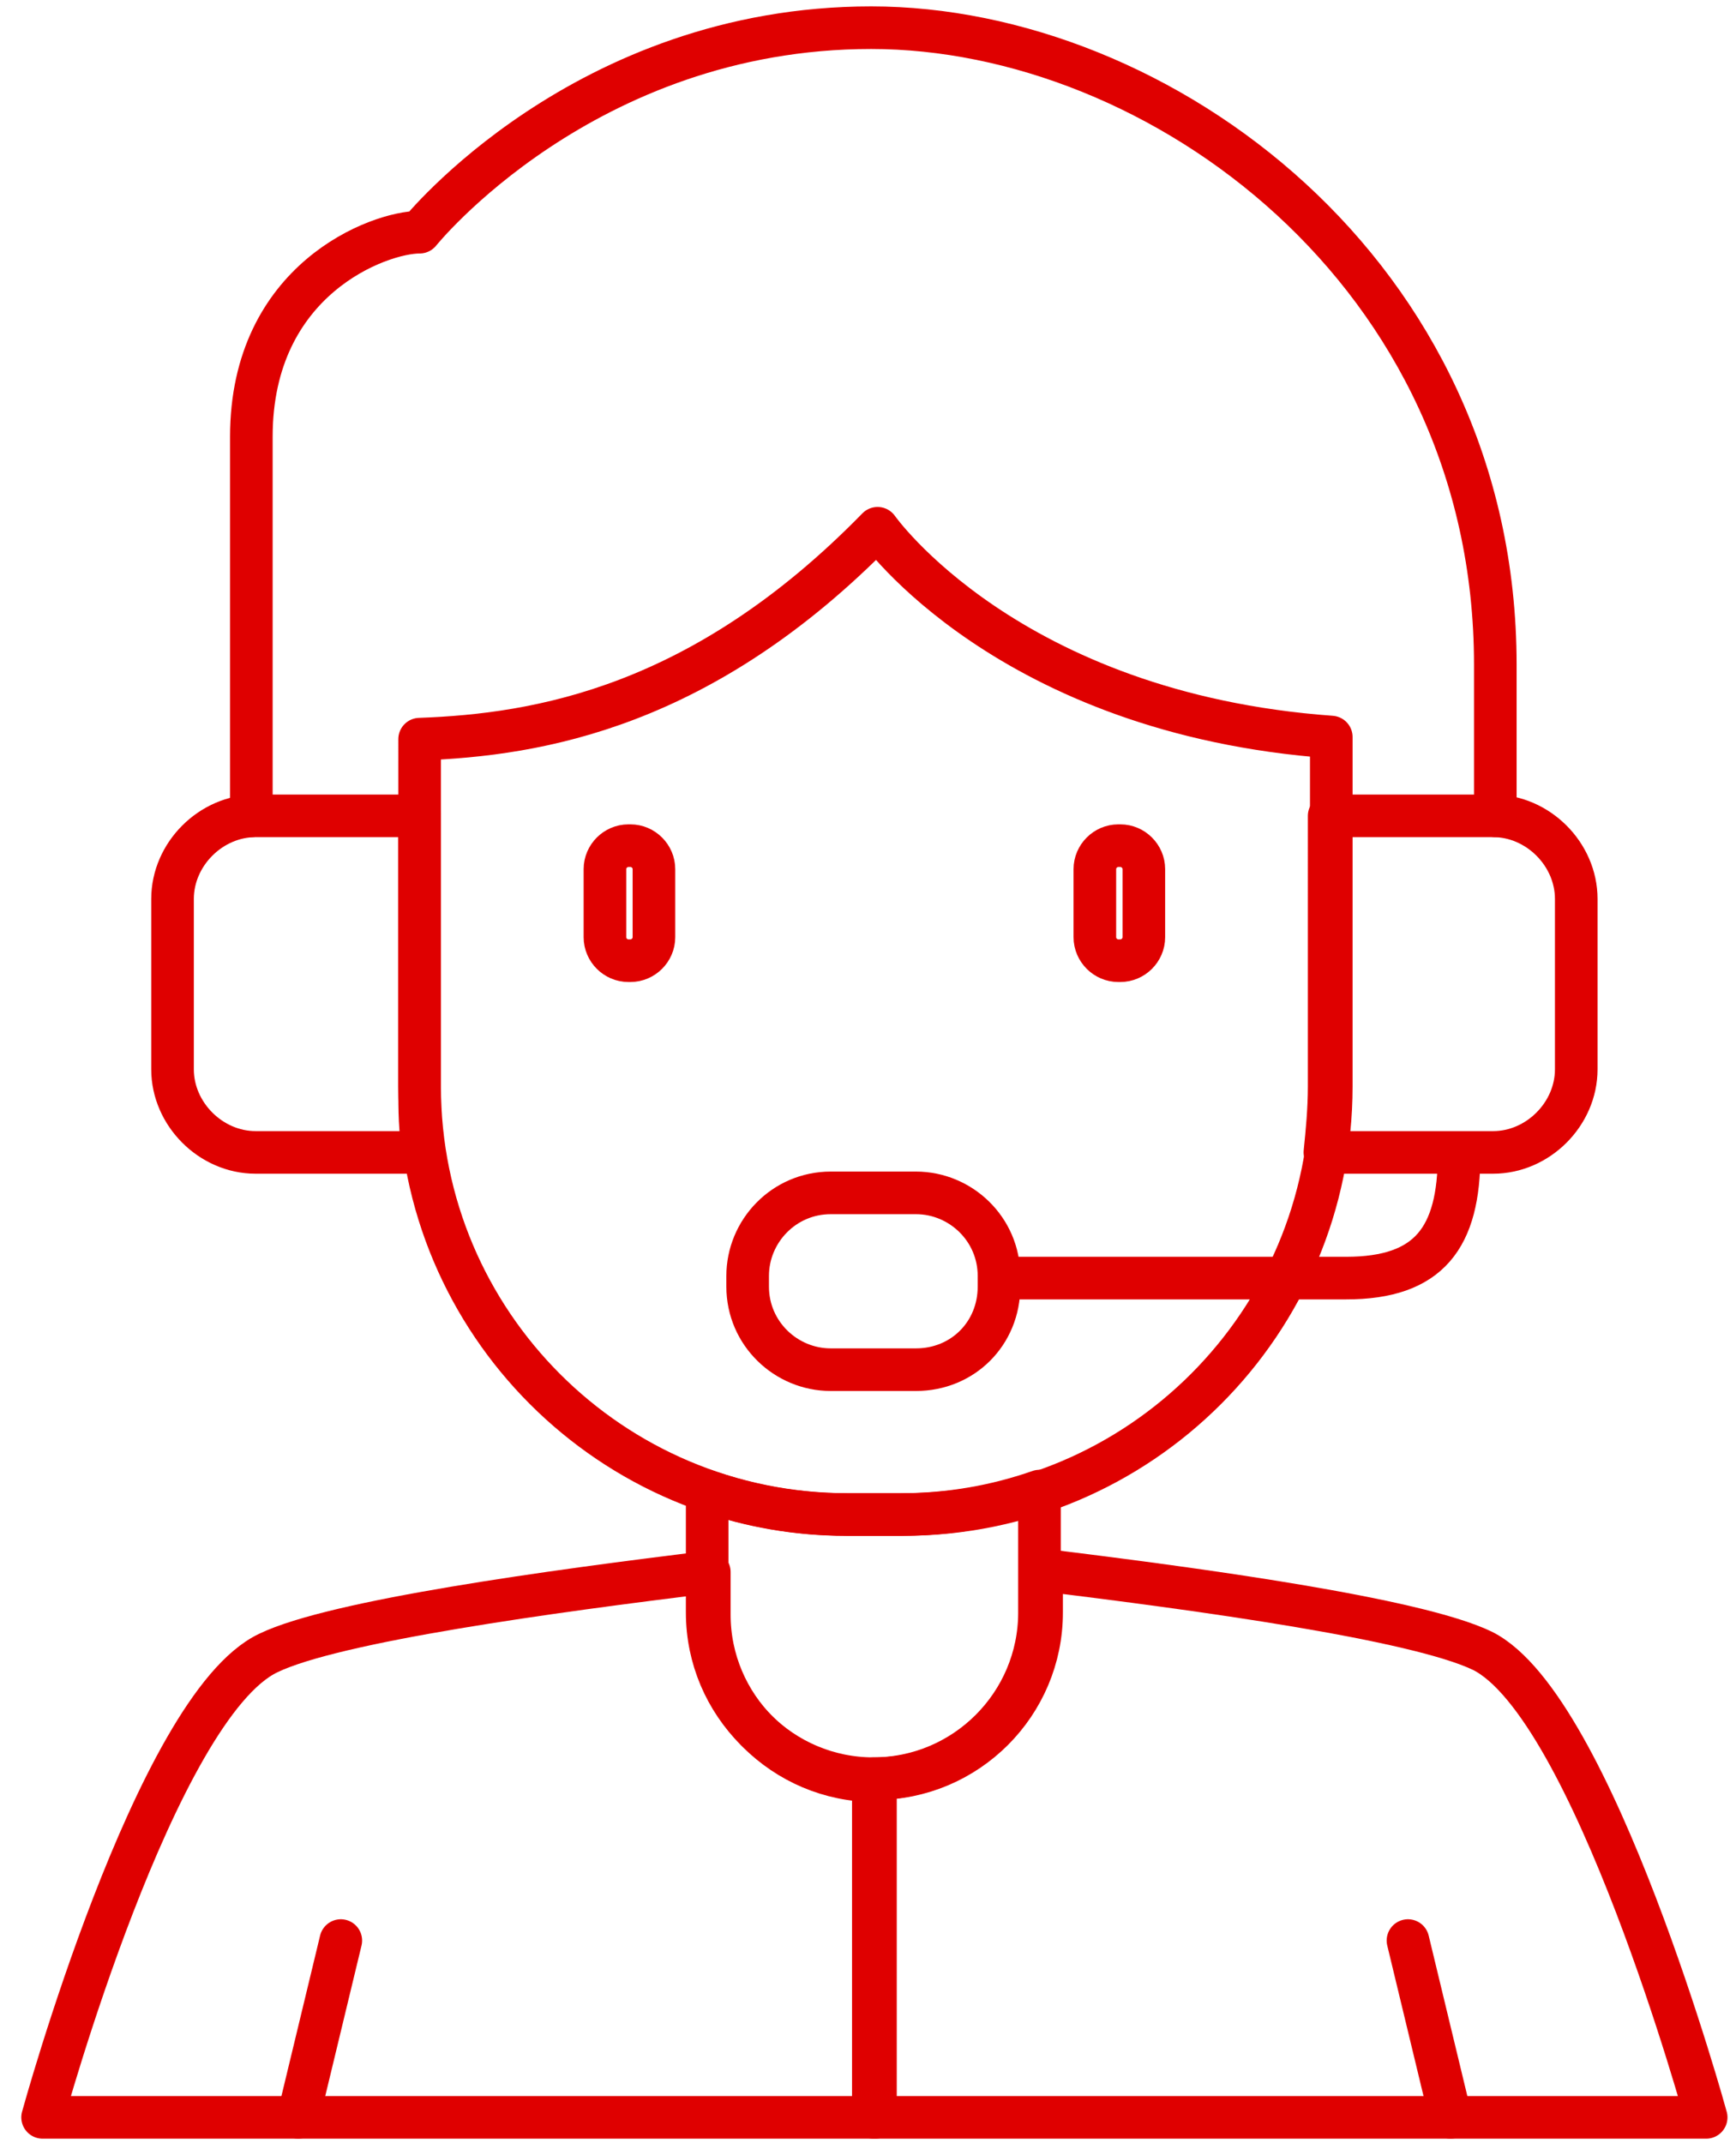
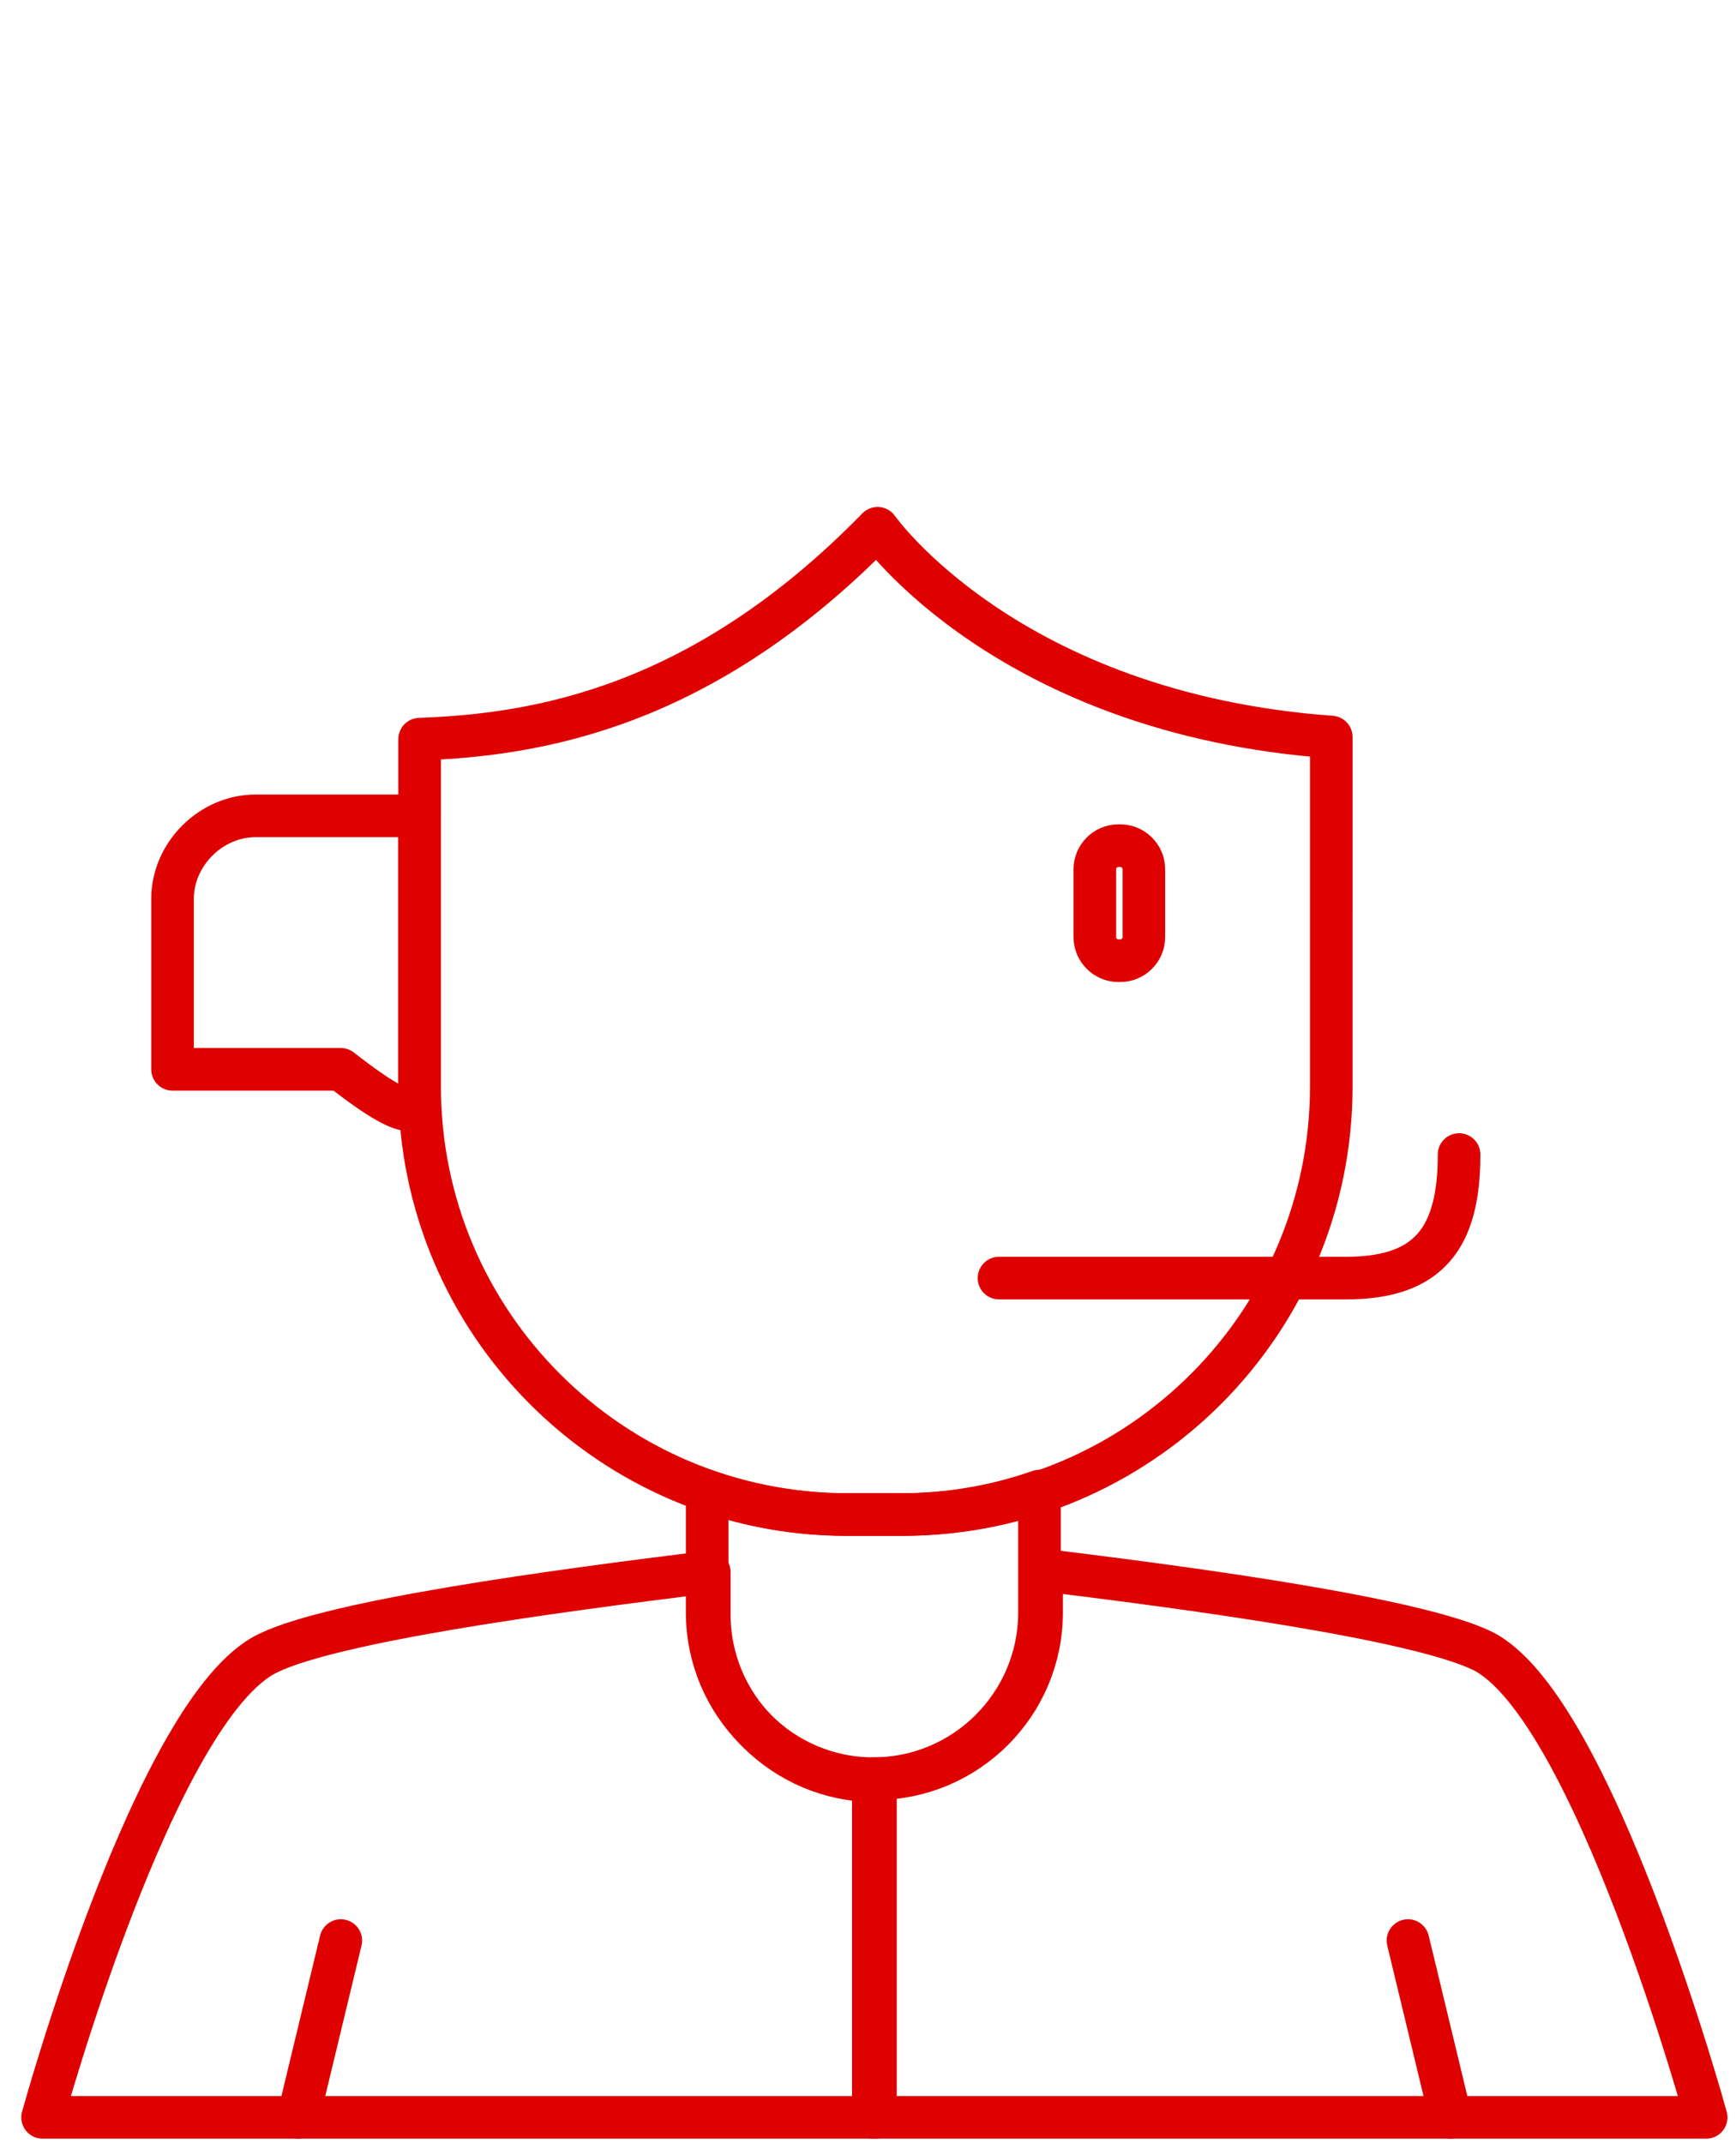
<svg xmlns="http://www.w3.org/2000/svg" version="1.1" id="Layer_1" x="0px" y="0px" width="81.5px" height="100.6px" viewBox="0 0 81.5 100.6" style="enable-background:new 0 0 81.5 100.6;" xml:space="preserve">
  <style>
	.st0{fill:none;stroke:#df0000;stroke-linecap:round;stroke-linejoin:round;stroke-miterlimit:4;stroke-width:2px;}
</style>
  <g>
    <g>
-       <path class="st0" d="M29.6,45.1h-0.1c-0.6,0-1.1-0.5-1.1-1.1v-3.2c0-0.6,0.5-1.1,1.1-1.1h0.1c0.6,0,1.1,0.5,1.1,1.1V44    C30.7,44.6,30.2,45.1,29.6,45.1z" />
      <path class="st0" d="M52.6,45.1h-0.1c-0.6,0-1.1-0.5-1.1-1.1v-3.2c0-0.6,0.5-1.1,1.1-1.1h0.1c0.6,0,1.1,0.5,1.1,1.1V44    C53.7,44.6,53.2,45.1,52.6,45.1z" />
    </g>
    <path class="st0" d="M41.2,24.8c-8.2,8.4-15.9,9.7-21.5,9.9V51c0,11.1,9,20.1,20.1,20.1h2.6c11.1,0,20.1-9,20.1-20.1V34.6   C47.3,33.5,41.2,24.8,41.2,24.8z" />
    <g>
-       <path class="st0" d="M43,64.3h-4c-2.1,0-3.9-1.7-3.9-3.9v-0.5c0-2.1,1.7-3.9,3.9-3.9h4c2.1,0,3.9,1.7,3.9,3.9v0.5    C46.9,62.6,45.2,64.3,43,64.3z" />
      <g>
-         <path class="st0" d="M19.7,51V38.3H12c-2.1,0-3.9,1.8-3.9,3.9v8c0,2.1,1.8,3.9,3.9,3.9h7.9C19.7,53.1,19.7,52.1,19.7,51z" />
-         <path class="st0" d="M70.1,38.3h-7.7V51c0,1.1-0.1,2.1-0.2,3.1h7.9c2.1,0,3.9-1.8,3.9-3.9v-8C74,40.1,72.2,38.3,70.1,38.3z" />
+         <path class="st0" d="M19.7,51V38.3H12c-2.1,0-3.9,1.8-3.9,3.9v8h7.9C19.7,53.1,19.7,52.1,19.7,51z" />
      </g>
      <path class="st0" d="M46.9,60c0,0,12.4,0,16.3,0s5.3-1.9,5.3-5.8" />
    </g>
-     <path class="st0" d="M11.8,38.3c0,0,0-10.4,0-17.8s6-9.6,7.9-9.6c0,0,7.7-9.6,21.2-9.6s29.3,11.5,29.3,29.9v7.1" />
    <g>
      <path class="st0" d="M69.6,77.5c-3.1-1.5-13.3-2.9-20.7-3.8v2c0,4.3-3.5,7.8-7.8,7.8h0c0,0,0,0-0.1,0v15.9h39.1    C80.1,99.4,74.8,80.1,69.6,77.5z" />
      <path class="st0" d="M41.1,83.6L41.1,83.6c-4.3,0-7.8-3.5-7.8-7.8v-2c-7.4,0.9-17.6,2.3-20.7,3.8C7.3,80.1,2,99.4,2,99.4h39.1    L41.1,83.6C41.1,83.6,41.1,83.6,41.1,83.6z" />
    </g>
    <path class="st0" d="M42.3,71.1h-2.6c-2.3,0-4.5-0.4-6.5-1.1v5.7c0,4.3,3.5,7.8,7.8,7.8h0c4.3,0,7.8-3.5,7.8-7.8V70   C46.8,70.7,44.6,71.1,42.3,71.1z" />
    <g>
      <line class="st0" x1="14" y1="99.4" x2="16" y2="91.1" />
      <line class="st0" x1="66.1" y1="91.1" x2="68.1" y2="99.4" />
    </g>
  </g>
</svg>